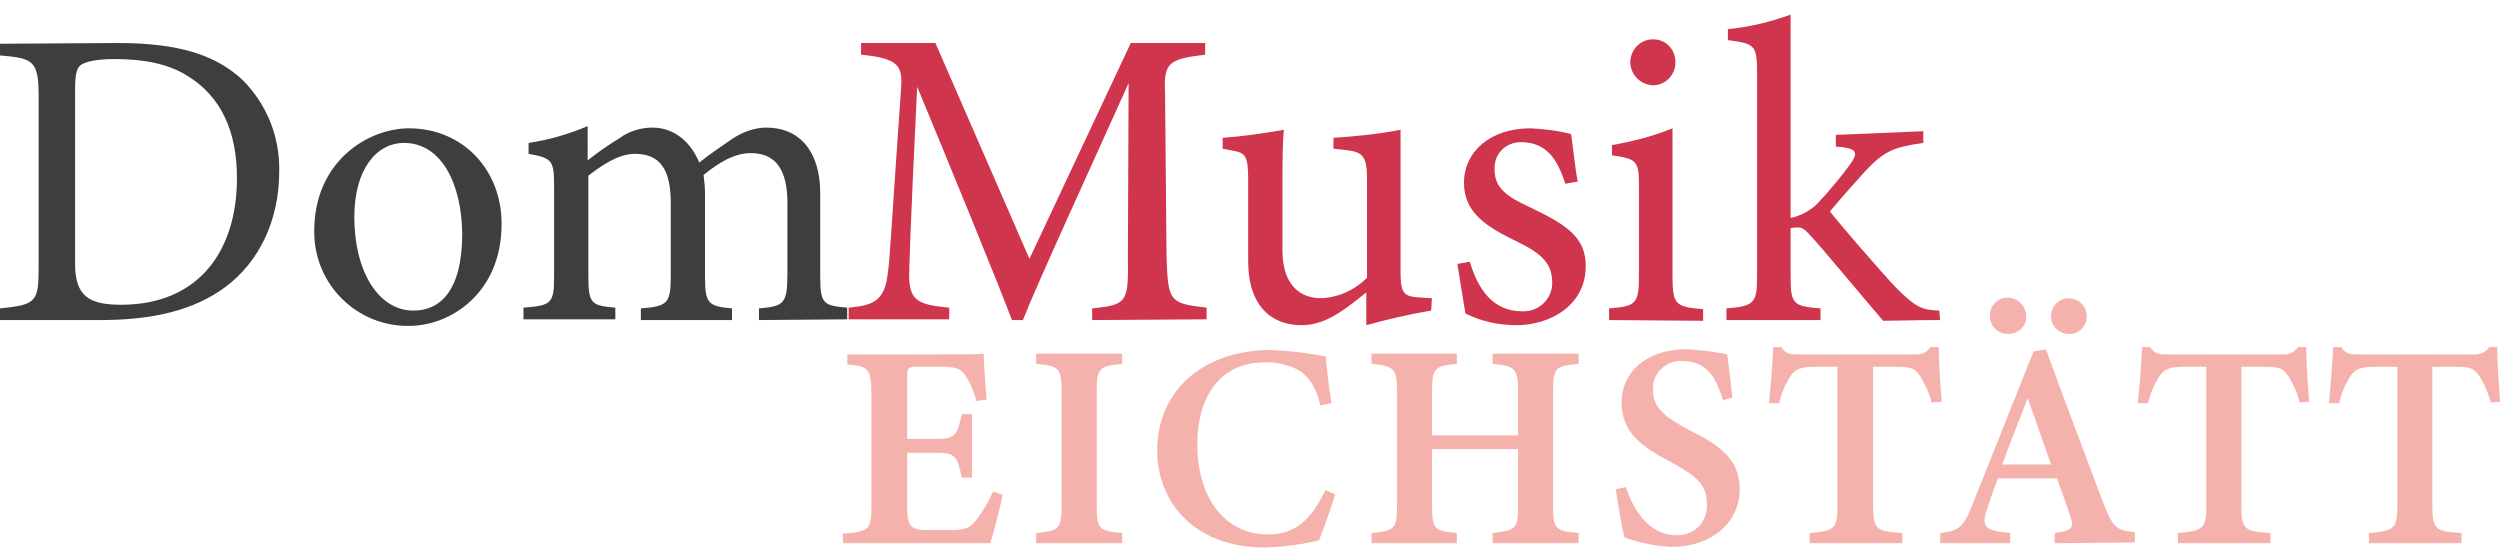
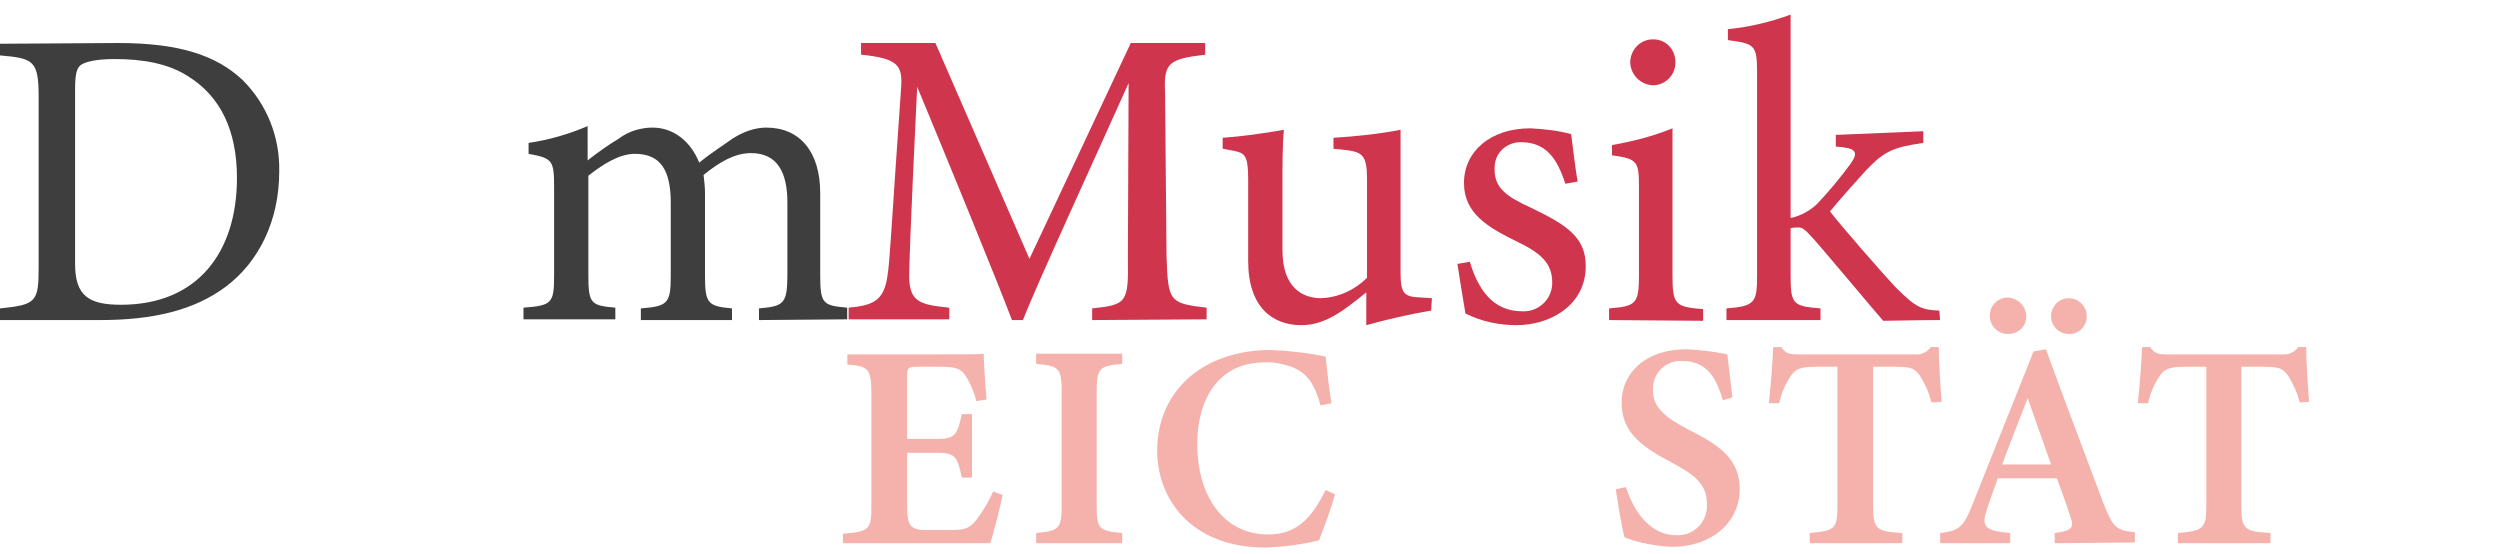
<svg xmlns="http://www.w3.org/2000/svg" version="1.1" id="Ebene_1" x="0px" y="0px" viewBox="0 0 342.9 76" style="enable-background:new 0 0 342.9 76;" xml:space="preserve">
  <style type="text/css">
	.st0{fill:#3E3E3E;}
	.st1{fill:#CF354C;}
	.st2{fill:#F5B2AC;}
</style>
  <g id="Gruppe_1">
    <path id="Pfad_1" class="st0" d="M16.2,5.9c8.2,0,13.4,1.6,17.1,5.1c3.3,3.3,5.1,7.8,5,12.5c0,6.8-2.8,12.4-7.3,15.8   c-4.4,3.3-10.1,4.6-17.3,4.6H0v-1.6c5-0.5,5.3-0.9,5.3-5.7V13.3c0-5-0.7-5.3-5.3-5.7V6L16.2,5.9L16.2,5.9z M10.3,36.2   c0,4.4,1.9,5.6,6.3,5.6c10.5,0,15.9-7.2,15.9-17.4c0-6.4-2.2-11.2-6.8-14c-2.7-1.7-6.1-2.3-10-2.3c-2.6,0-4,0.4-4.6,0.8   c-0.5,0.4-0.8,1-0.8,3.3L10.3,36.2L10.3,36.2z" />
-     <path id="Pfad_2" class="st0" d="M56.1,17.6c7.3,0,12.7,5.6,12.7,13.1c0,9.5-7,14-12.7,14c-7.1,0.1-12.9-5.6-13-12.7   c0-0.1,0-0.2,0-0.3C43.1,22.1,50.5,17.6,56.1,17.6z M55.4,19.6c-3.6,0-6.8,3.4-6.8,10.2c0,7.4,3.3,12.8,8.1,12.8   c3.6,0,6.7-2.6,6.7-10.6C63.3,25.1,60.5,19.6,55.4,19.6z" />
    <path id="Pfad_3" class="st0" d="M104.1,43.9v-1.6c3.4-0.3,3.9-0.6,3.9-4.7v-9.8c0-4.2-1.4-6.8-5-6.8c-2.2,0-4.3,1.2-6.5,3   c0.1,0.8,0.2,1.7,0.2,2.5V38c0,3.7,0.5,4,3.7,4.3v1.6H87.9v-1.6c3.6-0.3,4.1-0.6,4.1-4.4V27.8c0-4.3-1.3-6.7-4.9-6.7   c-2.3,0-4.6,1.6-6.4,3v13.7c0,3.9,0.4,4.1,3.7,4.4v1.6H71.8v-1.6c3.9-0.3,4.2-0.6,4.2-4.4V25.7c0-3.7-0.2-4-3.5-4.6v-1.5   c2.8-0.4,5.5-1.2,8.1-2.3V22c1.4-1.1,2.8-2.1,4.3-3c1.3-1,3-1.5,4.6-1.5c2.8,0,5.2,1.8,6.4,4.8c1.6-1.3,3.2-2.3,4.6-3.3   c1.4-0.9,3-1.5,4.6-1.5c4.6,0,7.4,3.3,7.4,9v11.3c0,3.9,0.4,4.1,3.7,4.4v1.6L104.1,43.9z" />
    <path id="Pfad_4" class="st1" d="M149.8,43.9v-1.6c4.8-0.5,5-0.8,4.9-7.1l0.1-23.8c-4.8,10.7-12.5,27.4-14.5,32.5h-1.5   c-2-5.3-8.6-21.4-13-32c-1,20.5-1.1,25.1-1.1,26.2c0.1,3.3,1.5,3.7,5.5,4.1v1.6h-13.8v-1.6c3.4-0.3,4.8-1,5.3-4.2   c0.4-2.6,0.4-4.7,1.9-26c0.2-3-0.4-4-5.5-4.5V5.9h10.2l12.9,29.6l13.9-29.6h10.2v1.6c-5,0.6-5.7,1.1-5.5,5.2l0.2,22.4   c0.2,6.3,0.4,6.5,5.5,7.1v1.6L149.8,43.9z" />
    <path id="Pfad_5" class="st1" d="M196.3,42.6c-3,0.5-6,1.2-8.9,2v-4.5c-3.2,2.6-5.7,4.5-8.9,4.5c-3.9,0-7.3-2.4-7.3-8.8V24.5   c0-3.2-0.5-3.5-1.9-3.8l-1.6-0.3v-1.5c2.8-0.2,5.6-0.6,8.4-1.1c-0.2,1.9-0.2,4.7-0.2,8.5v8c0,5.1,2.7,6.6,5.3,6.6   c2.4-0.1,4.6-1.1,6.3-2.8V24.5c0-3.2-0.7-3.6-2.7-3.9l-1.9-0.2v-1.5c3.1-0.2,6.1-0.5,9.2-1.1v19.6c0,2.9,0.5,3.3,2.7,3.4l1.6,0.1   L196.3,42.6z" />
    <path id="Pfad_6" class="st1" d="M214.7,25.2c-1.1-3.4-2.6-5.7-6.1-5.7c-2,0-3.6,1.5-3.6,3.5c0,0.1,0,0.2,0,0.3   c0,2.5,1.7,3.7,5,5.2c5,2.4,7.5,4.1,7.5,8c0,5.4-4.9,8.1-9.5,8.1c-2.4,0-4.8-0.5-7-1.6c-0.3-1.7-0.8-4.9-1.1-6.8l1.7-0.3   c1.1,3.7,3.1,6.8,7.2,6.8c2.2,0.1,4-1.6,4.1-3.7c0-0.1,0-0.2,0-0.3c0-2.6-1.6-4-4.7-5.5c-4.1-2-7.4-3.9-7.4-8.1   c0-4.3,3.6-7.5,9.1-7.5c1.9,0.1,3.8,0.3,5.6,0.8c0.2,1.4,0.6,5.1,0.9,6.5L214.7,25.2z" />
    <path id="Pfad_7" class="st1" d="M220.7,43.9v-1.6c3.7-0.3,4.1-0.6,4.1-4.6v-12c0-3.6-0.2-3.9-3.7-4.4v-1.4   c2.8-0.5,5.6-1.2,8.3-2.3v20.2c0,4,0.4,4.3,4.2,4.6V44L220.7,43.9z M226.7,11.7c-1.7-0.1-3-1.4-3.1-3.1c0-1.7,1.3-3.2,3.1-3.2   c0,0,0,0,0.1,0c1.7,0,3,1.4,3,3.1v0.1C229.8,10.3,228.4,11.7,226.7,11.7z" />
    <path id="Pfad_8" class="st1" d="M266.1,43.9c-3.2,0-6.6,0.1-7.8,0.1c-0.4-0.4-9.5-11.3-9.9-11.6c-0.8-0.9-1.2-1.2-1.7-1.2   c-0.4,0-0.7,0-1.1,0.1v6.5c0,3.9,0.3,4.2,4.1,4.5v1.6h-12.9v-1.6c3.9-0.3,4.2-0.8,4.2-4.5V9.9c0-3.8-0.4-3.9-4-4.4V4   c3-0.3,5.9-1,8.6-2v27.9c1.4-0.3,2.7-1,3.7-2c1.6-1.7,3.1-3.5,4.5-5.4c1.2-1.7,0.8-2.2-2-2.4v-1.6l12-0.5v1.6   c-4.1,0.6-5.3,1.1-7.8,3.7c-1.1,1.2-3.7,4.1-5,5.7c1.2,1.6,7.1,8.4,9.1,10.5c2.8,2.8,3.6,3,5.9,3.1L266.1,43.9z" />
  </g>
  <g id="Gruppe_2" transform="translate(115.62 39.006)">
    <path id="Pfad_9" class="st2" d="M21.9,28.9c-0.2,1.1-1.3,5.5-1.7,6.6H0v-1.3c3.7-0.3,3.9-0.6,3.9-3.9V14.9c0-3.4-0.5-3.7-3.3-3.9   V9.6h12.7c4,0,5.5,0,6-0.1c0,0.8,0.2,4,0.4,6.3L18.3,16c-0.3-1.2-0.8-2.4-1.5-3.5c-0.7-1-1.4-1.2-3.5-1.2h-3   c-1.4,0-1.5,0.1-1.5,1.4v8.5h4.1c2.5,0,2.8-0.6,3.4-3.4h1.4v8.7h-1.4c-0.6-2.9-0.9-3.4-3.4-3.4H8.8v7.2c0,2.8,0.4,3.4,2.7,3.4h3.1   c2.3,0,2.8-0.3,3.7-1.4c0.9-1.2,1.7-2.5,2.3-3.9L21.9,28.9z" />
    <path id="Pfad_10" class="st2" d="M26.5,35.5v-1.4c3.1-0.3,3.5-0.5,3.5-3.9V14.8c0-3.4-0.4-3.6-3.5-3.9V9.5h11.8v1.4   c-3.1,0.3-3.5,0.5-3.5,3.9v15.4c0,3.4,0.3,3.6,3.5,3.9v1.4H26.5z" />
    <path id="Pfad_11" class="st2" d="M67.5,28.8c-0.6,2.1-1.4,4.2-2.2,6.3c-2.4,0.6-4.9,0.9-7.3,1c-10.3,0-14.9-6.7-14.9-13.3   C43.1,14.6,49.4,9,58.7,9c2.5,0.1,5.1,0.4,7.5,0.9c0.2,1.9,0.5,4.6,0.8,6.4l-1.5,0.3c-0.8-3-1.9-4.5-4-5.3   c-1.2-0.4-2.5-0.7-3.7-0.6c-6.1,0-9.2,4.8-9.2,11.2c0,7.4,3.8,12.4,9.7,12.4c3.6,0,5.8-1.8,7.9-6.1L67.5,28.8z" />
-     <path id="Pfad_12" class="st2" d="M100.9,10.9c-3.2,0.3-3.5,0.5-3.5,3.9v15.5c0,3.3,0.3,3.5,3.5,3.8v1.4H89.1v-1.4   c3.2-0.4,3.5-0.5,3.5-3.8v-7.7H80.8v7.7c0,3.3,0.3,3.5,3.4,3.8v1.4H72.5v-1.4c3.1-0.3,3.5-0.5,3.5-3.8V14.8c0-3.3-0.4-3.6-3.5-3.9   V9.5h11.7v1.4c-3.1,0.3-3.4,0.6-3.4,3.9v5.9h11.8v-5.9c0-3.3-0.4-3.6-3.5-3.9V9.5h11.8V10.9z" />
    <path id="Pfad_13" class="st2" d="M120.7,15.9c-0.8-2.6-1.9-5.4-5.6-5.4c-2.1-0.1-3.9,1.5-4,3.6c0,0.1,0,0.3,0,0.4   c0,2.4,1.6,3.7,5,5.5c4.5,2.2,6.9,4.2,6.9,8.1c0,4.5-3.8,7.9-9.3,7.9c-2.2-0.1-4.4-0.5-6.5-1.3c-0.3-1-0.9-4.6-1.2-6.6l1.4-0.3   c0.8,2.6,2.9,6.6,6.9,6.6c2.2,0.1,4-1.5,4.2-3.7c0-0.2,0-0.4,0-0.6c0-2.6-1.5-3.9-4.9-5.7c-4.2-2.2-6.8-4.2-6.8-8.2   s3.2-7.3,8.9-7.3c1.9,0.1,3.7,0.3,5.6,0.7c0.2,1.5,0.4,3.4,0.7,5.9L120.7,15.9z" />
    <path id="Pfad_14" class="st2" d="M149.3,16.2c-0.3-1.3-0.9-2.6-1.6-3.7c-0.7-0.9-1-1.2-3.3-1.2h-3.1v19c0,3.3,0.4,3.6,4,3.8v1.4   h-12.7v-1.4c3.5-0.3,3.8-0.6,3.8-3.8v-19h-2.9c-2.2,0-2.9,0.3-3.6,1.4c-0.7,1.1-1.2,2.3-1.5,3.6H127c0.3-2.7,0.5-5.7,0.6-7.7h1.1   c0.6,0.9,1.1,1,2.2,1H147c0.9,0.1,1.7-0.3,2.2-1h1.1c0,1.7,0.2,5,0.4,7.5L149.3,16.2z" />
    <path id="Pfad_15" class="st2" d="M166.2,35.5v-1.4c2.5-0.3,2.7-0.8,2.1-2.4c-0.4-1.3-1.1-3.2-1.8-5.1h-8.1c-0.5,1.4-1.1,3-1.5,4.3   c-0.9,2.5,0,2.9,3.2,3.2v1.4h-9.6v-1.4c2.5-0.3,3.2-0.7,4.5-4.1l8.3-20.8l1.7-0.3c2.5,6.9,5.3,14.2,7.8,20.9   c1.4,3.6,1.8,3.9,4.4,4.2v1.4L166.2,35.5z M162.3,4.4c0,1.4-1.1,2.4-2.5,2.4l0,0c-1.4,0-2.5-1.1-2.5-2.5s1.1-2.5,2.5-2.5   C161.2,1.9,162.3,3,162.3,4.4L162.3,4.4z M162.5,15.6c-1.2,3.1-2.4,6.1-3.5,9.1h6.7L162.5,15.6z M170.6,4.4c0,1.4-1.2,2.5-2.5,2.4   c-1.3,0-2.4-1.1-2.4-2.4c0-1.4,1.1-2.5,2.4-2.5C169.5,1.9,170.6,3,170.6,4.4L170.6,4.4z" />
    <path id="Pfad_16" class="st2" d="M199.8,16.2c-0.3-1.3-0.9-2.6-1.6-3.7c-0.7-0.9-1-1.2-3.3-1.2h-3.1v19c0,3.3,0.4,3.6,4,3.8v1.4   h-12.7v-1.4c3.5-0.3,3.9-0.6,3.9-3.8v-19h-2.9c-2.2,0-2.9,0.3-3.6,1.4c-0.7,1.1-1.2,2.3-1.5,3.6h-1.4c0.3-2.7,0.5-5.7,0.6-7.7h1.1   c0.6,0.9,1.1,1,2.2,1h15.9c0.9,0.1,1.7-0.3,2.2-1h1.1c0,1.7,0.2,5,0.4,7.5L199.8,16.2z" />
-     <path id="Pfad_17" class="st2" d="M226,16.2c-0.3-1.3-0.9-2.6-1.6-3.7c-0.7-0.9-1-1.2-3.3-1.2H218v19c0,3.3,0.4,3.6,4,3.8v1.4   h-12.7v-1.4c3.5-0.3,3.9-0.6,3.9-3.8v-19h-2.9c-2.2,0-2.9,0.3-3.6,1.4c-0.7,1.1-1.2,2.3-1.5,3.6h-1.4c0.3-2.7,0.5-5.7,0.6-7.7h1.1   c0.6,0.9,1.1,1,2.2,1h15.9c0.9,0.1,1.7-0.3,2.2-1h1.1c0,1.7,0.2,5,0.4,7.5L226,16.2z" />
  </g>
</svg>